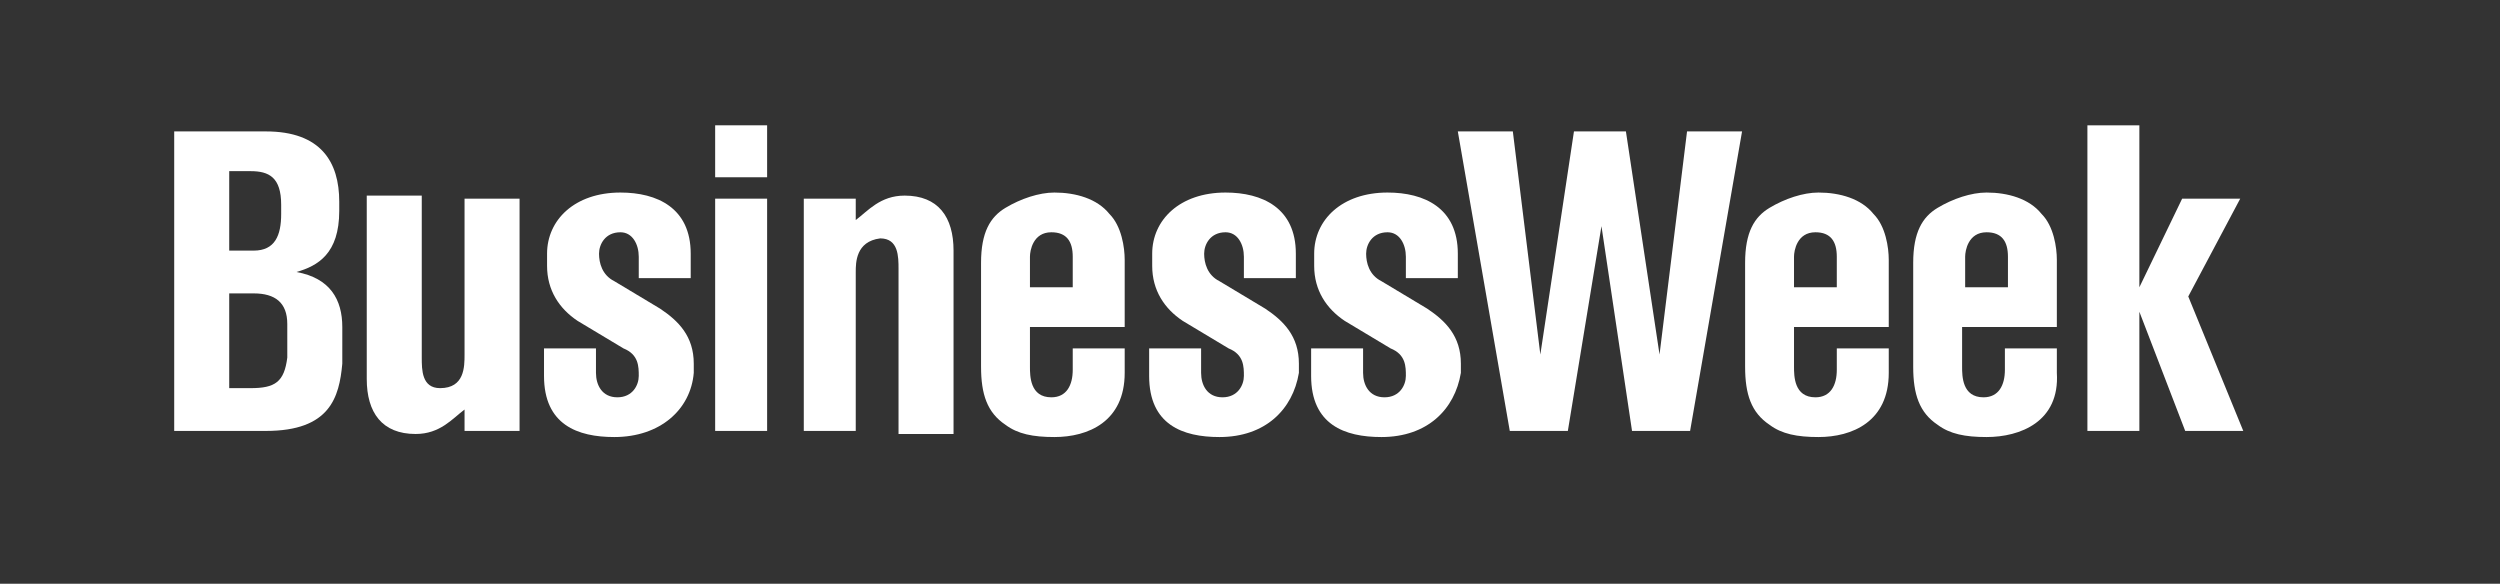
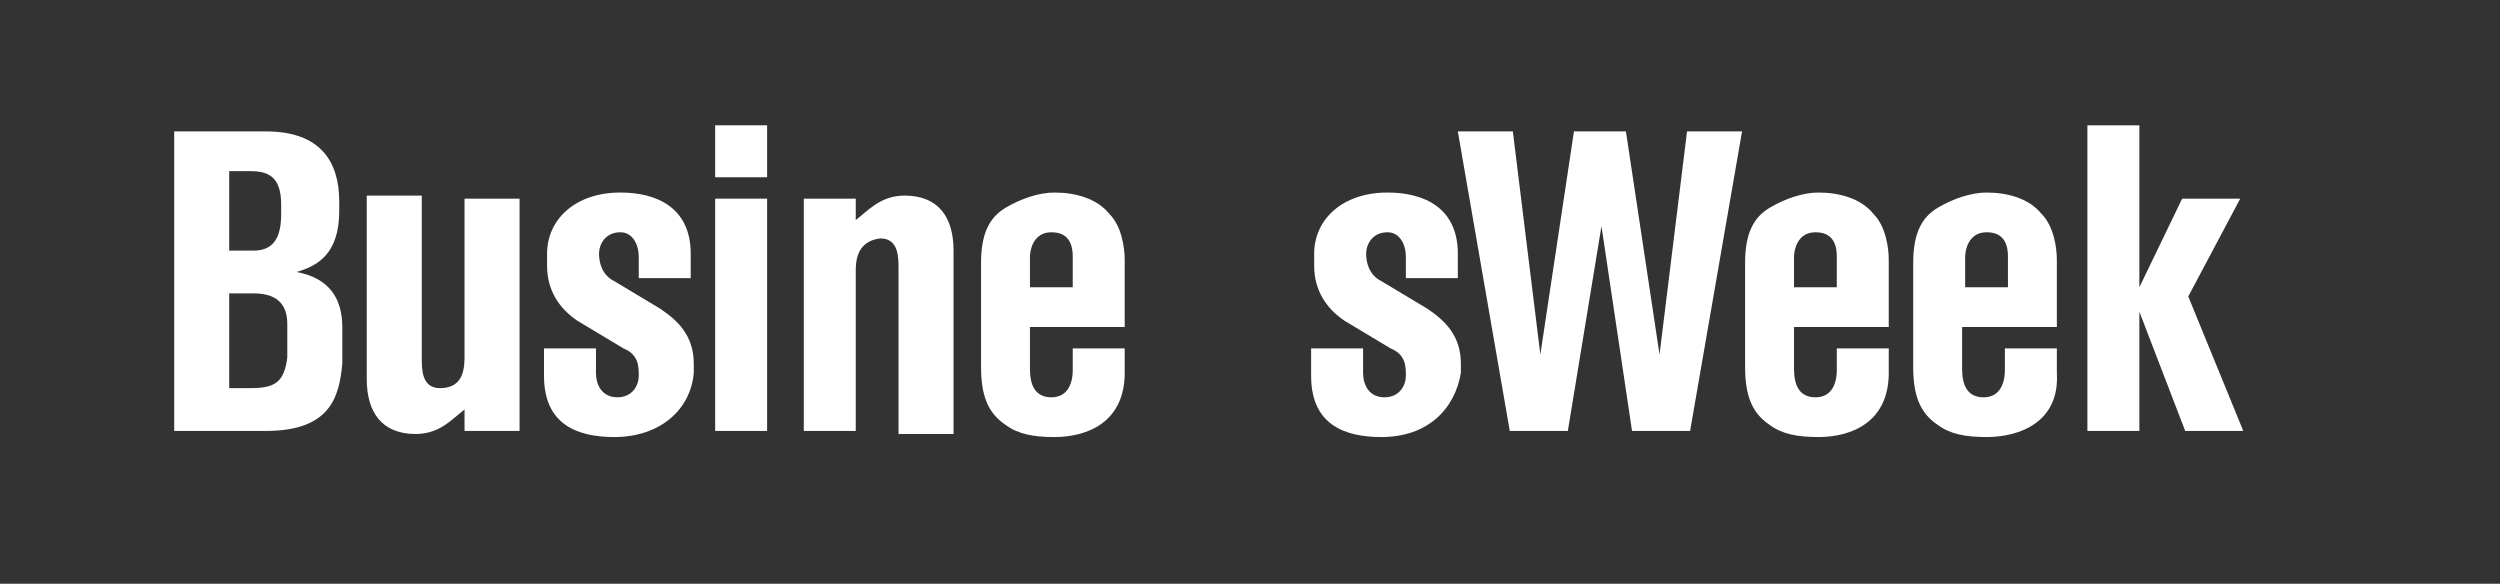
<svg xmlns="http://www.w3.org/2000/svg" version="1.1" x="0px" y="0px" viewBox="0 0 81.8 19.1" style="enable-background:new 0 0 81.8 19.1;" xml:space="preserve">
  <rect x="0" y="0" width="81.8" height="19.1" fill="#333333" stroke="none" />
  <style type="text/css">
	.st0{fill:#FFFFFF;}
</style>
  <g id="Layer_2">
</g>
  <g id="Layer_1">
    <g>
      <g>
        <path class="st0" d="M11.2,11.9c-0.1,1.1-0.4,2.2-2.5,2.2h-3V4.3h3c1.8,0,2.4,1,2.4,2.3v0.3c0,1.4-0.7,1.8-1.4,2     c1.1,0.2,1.5,0.9,1.5,1.8c0,0.2,0,0.4,0,0.6C11.2,11.4,11.2,11.7,11.2,11.9z M9.2,6.7c0-0.9-0.4-1.1-1-1.1H7.5v2.6h0.8     c0.7,0,0.9-0.5,0.9-1.2V6.7z M9.4,10.6c0-0.7-0.4-1-1.1-1H7.5v3.1h0.7c0.8,0,1.1-0.2,1.2-1c0-0.2,0-0.4,0-0.6     C9.4,11,9.4,10.7,9.4,10.6z" />
        <path class="st0" d="M15.2,14.1v-0.7c-0.4,0.3-0.8,0.8-1.6,0.8c-1.1,0-1.6-0.7-1.6-1.8v-6h1.8v5.3c0,0.4,0,1,0.6,1     c0.8,0,0.8-0.7,0.8-1.1V6.5H17v7.6H15.2z" />
        <path class="st0" d="M20.1,14.3c-1.2,0-2.3-0.4-2.3-2v-0.9h1.7v0.8c0,0.4,0.2,0.8,0.7,0.8c0.5,0,0.7-0.4,0.7-0.7     c0-0.3,0-0.7-0.5-0.9l-1.5-0.9c-0.6-0.4-1-1-1-1.8V8.3c0-1.1,0.9-2,2.4-2c1.2,0,2.3,0.5,2.3,2v0.8h-1.7V8.4     c0-0.4-0.2-0.8-0.6-0.8c-0.5,0-0.7,0.4-0.7,0.7c0,0.3,0.1,0.7,0.5,0.9l1.5,0.9c0.6,0.4,1.1,0.9,1.1,1.8v0.3     C22.6,13.4,21.6,14.3,20.1,14.3z" />
        <path class="st0" d="M23.4,5.7V4.1h1.7v1.7H23.4z M23.4,14.1V6.5h1.7v7.6H23.4z" />
        <path class="st0" d="M29.4,14.1V8.8c0-0.4,0-1-0.6-1C28,7.9,28,8.6,28,8.9v5.2h-1.7V6.5H28v0.7c0.4-0.3,0.8-0.8,1.6-0.8     c1.1,0,1.6,0.7,1.6,1.8v6H29.4z" />
        <path class="st0" d="M34.5,14.3c-0.7,0-1.2-0.1-1.6-0.4c-0.6-0.4-0.8-1-0.8-1.9V8.6c0-1,0.3-1.5,0.8-1.8c0.5-0.3,1.1-0.5,1.6-0.5     c0.7,0,1.4,0.2,1.8,0.7c0.4,0.4,0.5,1.1,0.5,1.5v2.2h-3.1V12c0,0.3,0,1,0.7,1c0.5,0,0.7-0.4,0.7-0.9v-0.7h1.7v0.8     C36.8,13.8,35.6,14.3,34.5,14.3z M35.1,8.4c0-0.5-0.2-0.8-0.7-0.8c-0.6,0-0.7,0.6-0.7,0.8v1h1.4V8.4z" />
-         <path class="st0" d="M39.9,14.3c-1.2,0-2.3-0.4-2.3-2v-0.9h1.7v0.8c0,0.4,0.2,0.8,0.7,0.8c0.5,0,0.7-0.4,0.7-0.7     c0-0.3,0-0.7-0.5-0.9l-1.5-0.9c-0.6-0.4-1-1-1-1.8V8.3c0-1.1,0.9-2,2.4-2c1.2,0,2.3,0.5,2.3,2v0.8h-1.7V8.4     c0-0.4-0.2-0.8-0.6-0.8c-0.5,0-0.7,0.4-0.7,0.7c0,0.3,0.1,0.7,0.5,0.9l1.5,0.9c0.6,0.4,1.1,0.9,1.1,1.8v0.3     C42.3,13.4,41.4,14.3,39.9,14.3z" />
        <path class="st0" d="M45.2,14.3c-1.2,0-2.3-0.4-2.3-2v-0.9h1.7v0.8c0,0.4,0.2,0.8,0.7,0.8c0.5,0,0.7-0.4,0.7-0.7     c0-0.3,0-0.7-0.5-0.9l-1.5-0.9c-0.6-0.4-1-1-1-1.8V8.3c0-1.1,0.9-2,2.4-2c1.2,0,2.3,0.5,2.3,2v0.8h-1.7V8.4     c0-0.4-0.2-0.8-0.6-0.8c-0.5,0-0.7,0.4-0.7,0.7c0,0.3,0.1,0.7,0.5,0.9l1.5,0.9c0.6,0.4,1.1,0.9,1.1,1.8v0.3     C47.6,13.4,46.7,14.3,45.2,14.3z" />
        <path class="st0" d="M55.3,14.1h-1.9l-1-6.7l-1.1,6.7h-1.9l-1.7-9.8h1.8l0.9,7.3l1.1-7.3h1.7l1.1,7.3l0.9-7.3H57L55.3,14.1z" />
        <path class="st0" d="M59.5,14.3c-0.7,0-1.2-0.1-1.6-0.4c-0.6-0.4-0.8-1-0.8-1.9V8.6c0-1,0.3-1.5,0.8-1.8c0.5-0.3,1.1-0.5,1.6-0.5     c0.7,0,1.4,0.2,1.8,0.7c0.4,0.4,0.5,1.1,0.5,1.5v2.2h-3.1V12c0,0.3,0,1,0.7,1c0.5,0,0.7-0.4,0.7-0.9v-0.7h1.7v0.8     C61.8,13.8,60.6,14.3,59.5,14.3z M60.1,8.4c0-0.5-0.2-0.8-0.7-0.8c-0.6,0-0.7,0.6-0.7,0.8v1h1.4V8.4z" />
        <path class="st0" d="M65,14.3c-0.7,0-1.2-0.1-1.6-0.4c-0.6-0.4-0.8-1-0.8-1.9V8.6c0-1,0.3-1.5,0.8-1.8c0.5-0.3,1.1-0.5,1.6-0.5     c0.7,0,1.4,0.2,1.8,0.7c0.4,0.4,0.5,1.1,0.5,1.5v2.2h-3.1V12c0,0.3,0,1,0.7,1c0.5,0,0.7-0.4,0.7-0.9v-0.7h1.7v0.8     C67.4,13.8,66.1,14.3,65,14.3z M65.7,8.4c0-0.5-0.2-0.8-0.7-0.8c-0.6,0-0.7,0.6-0.7,0.8v1h1.4V8.4z" />
        <path class="st0" d="M71.5,14.1L70,10.2v3.9h-1.7v-10H70v5.3l1.4-2.9h1.9l-1.7,3.2l1.8,4.4H71.5z" />
      </g>
    </g>
  </g>
</svg>